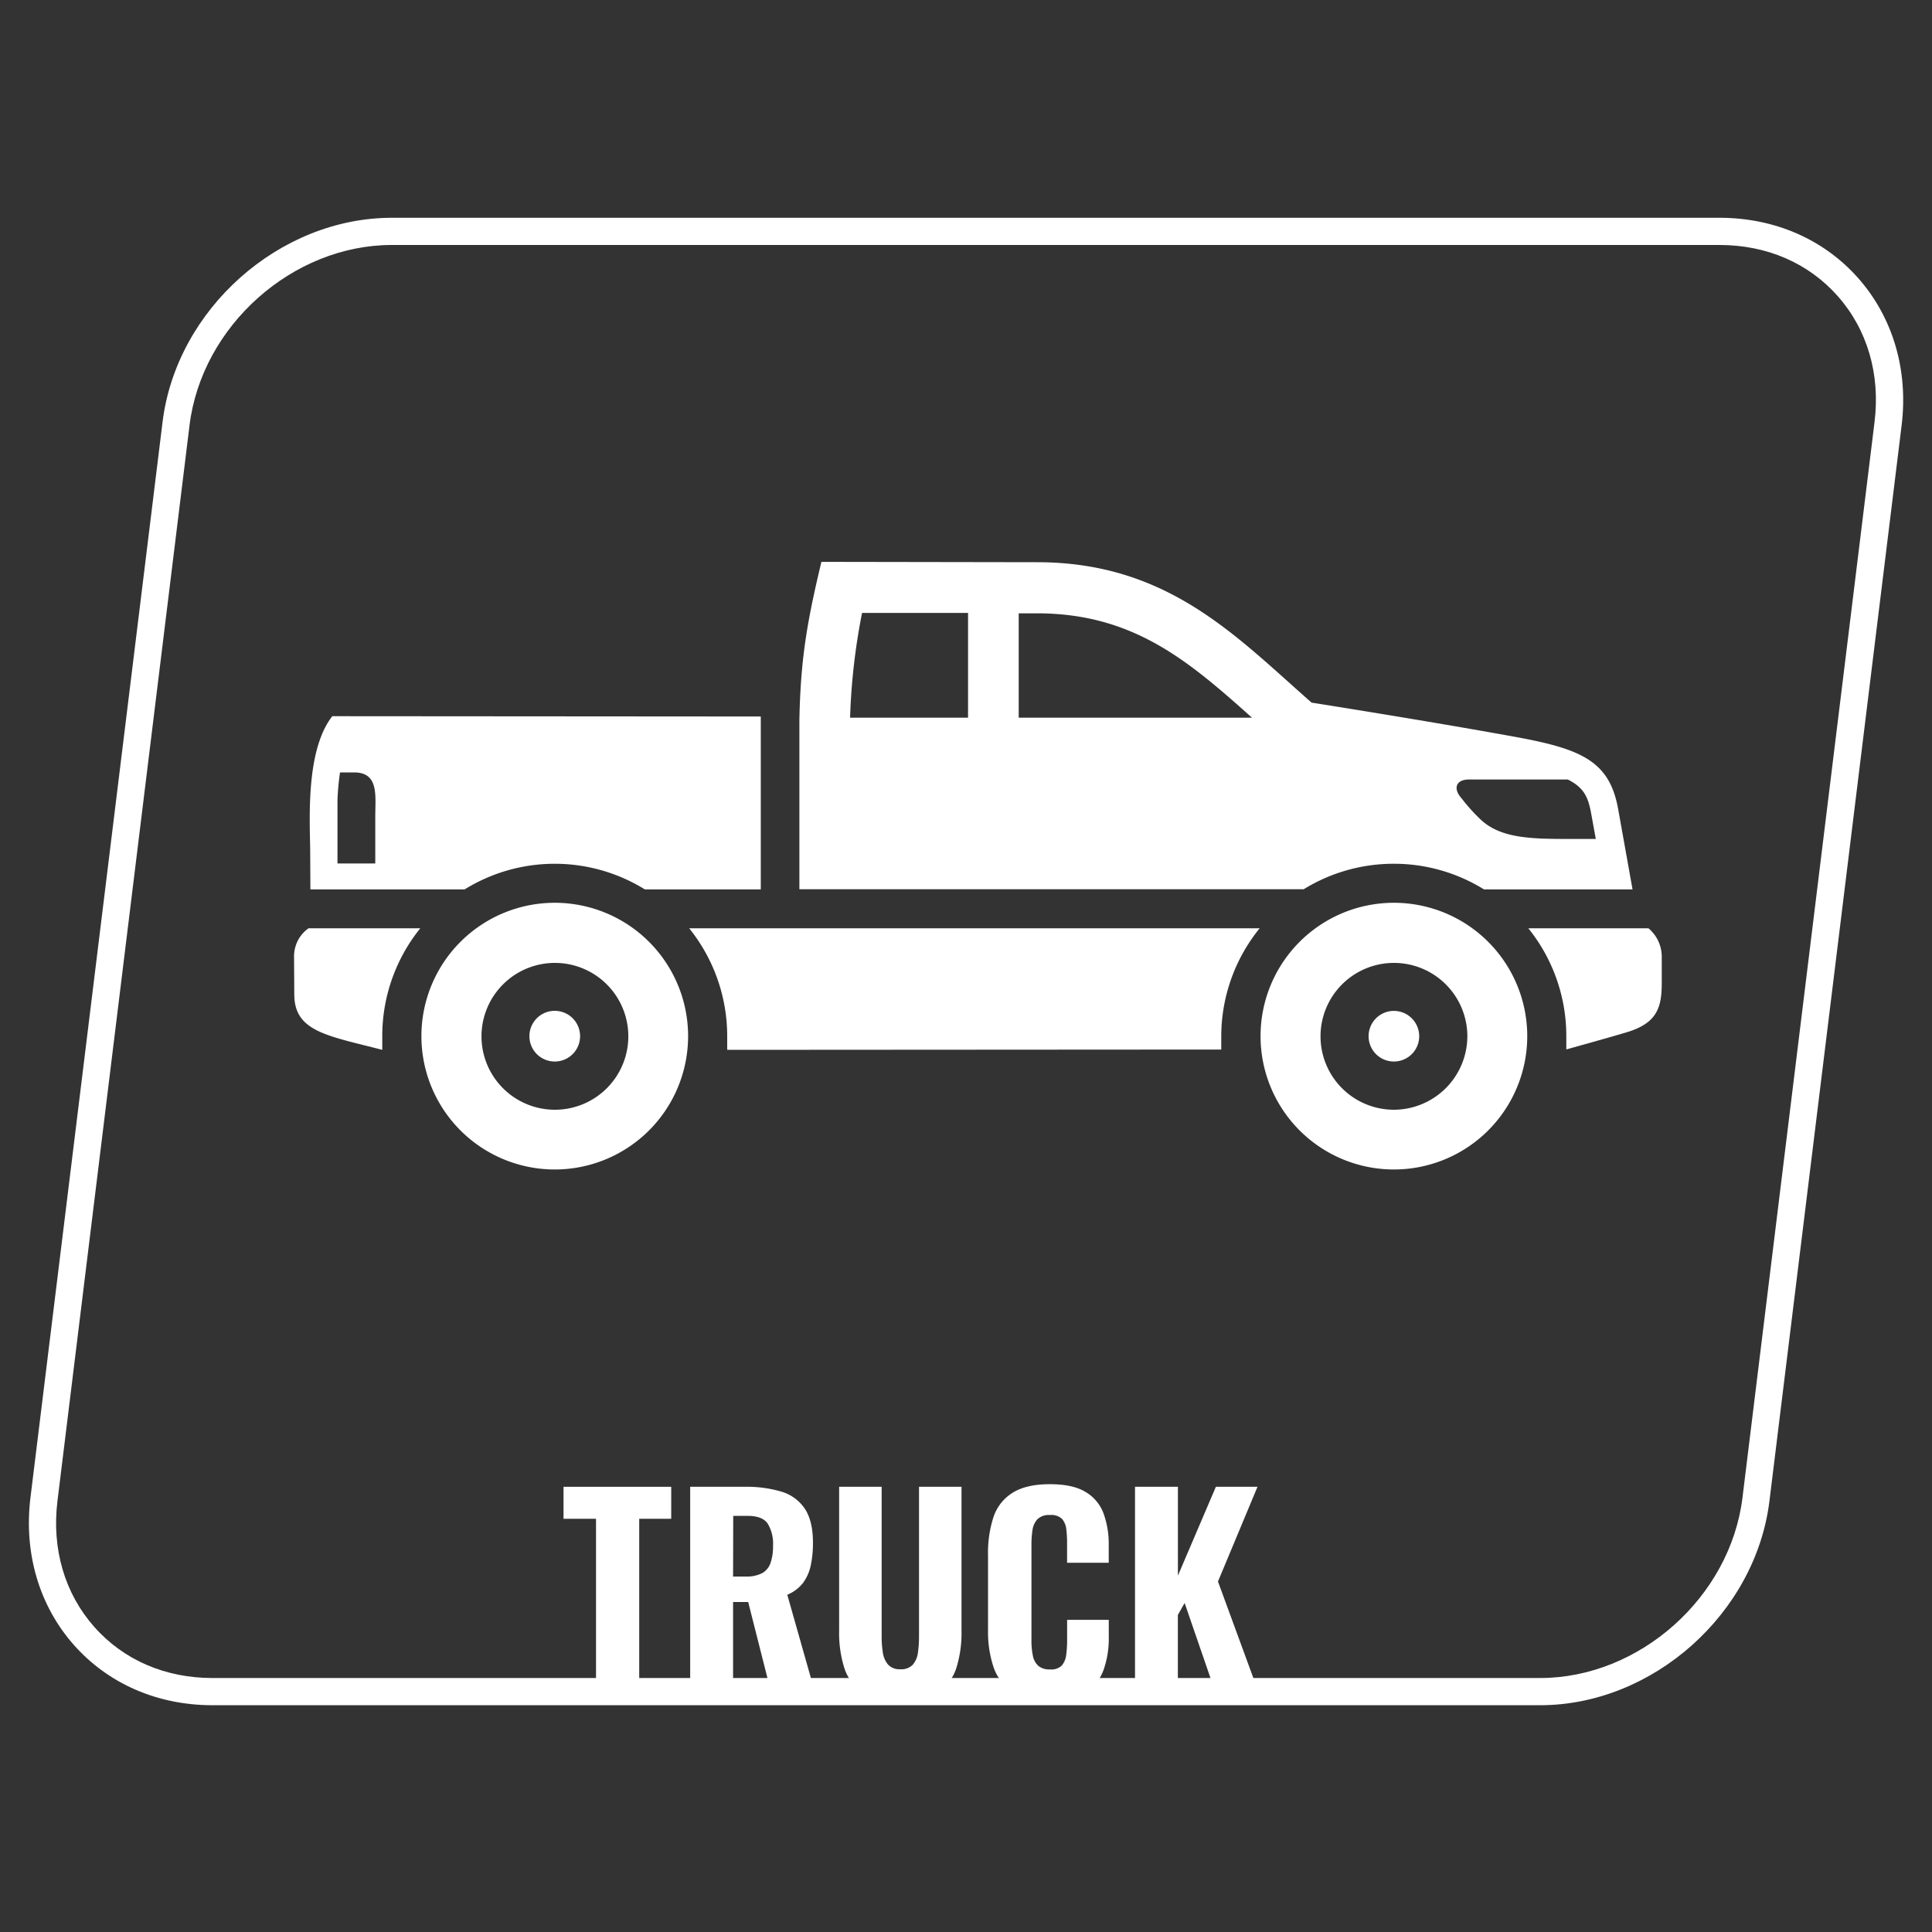
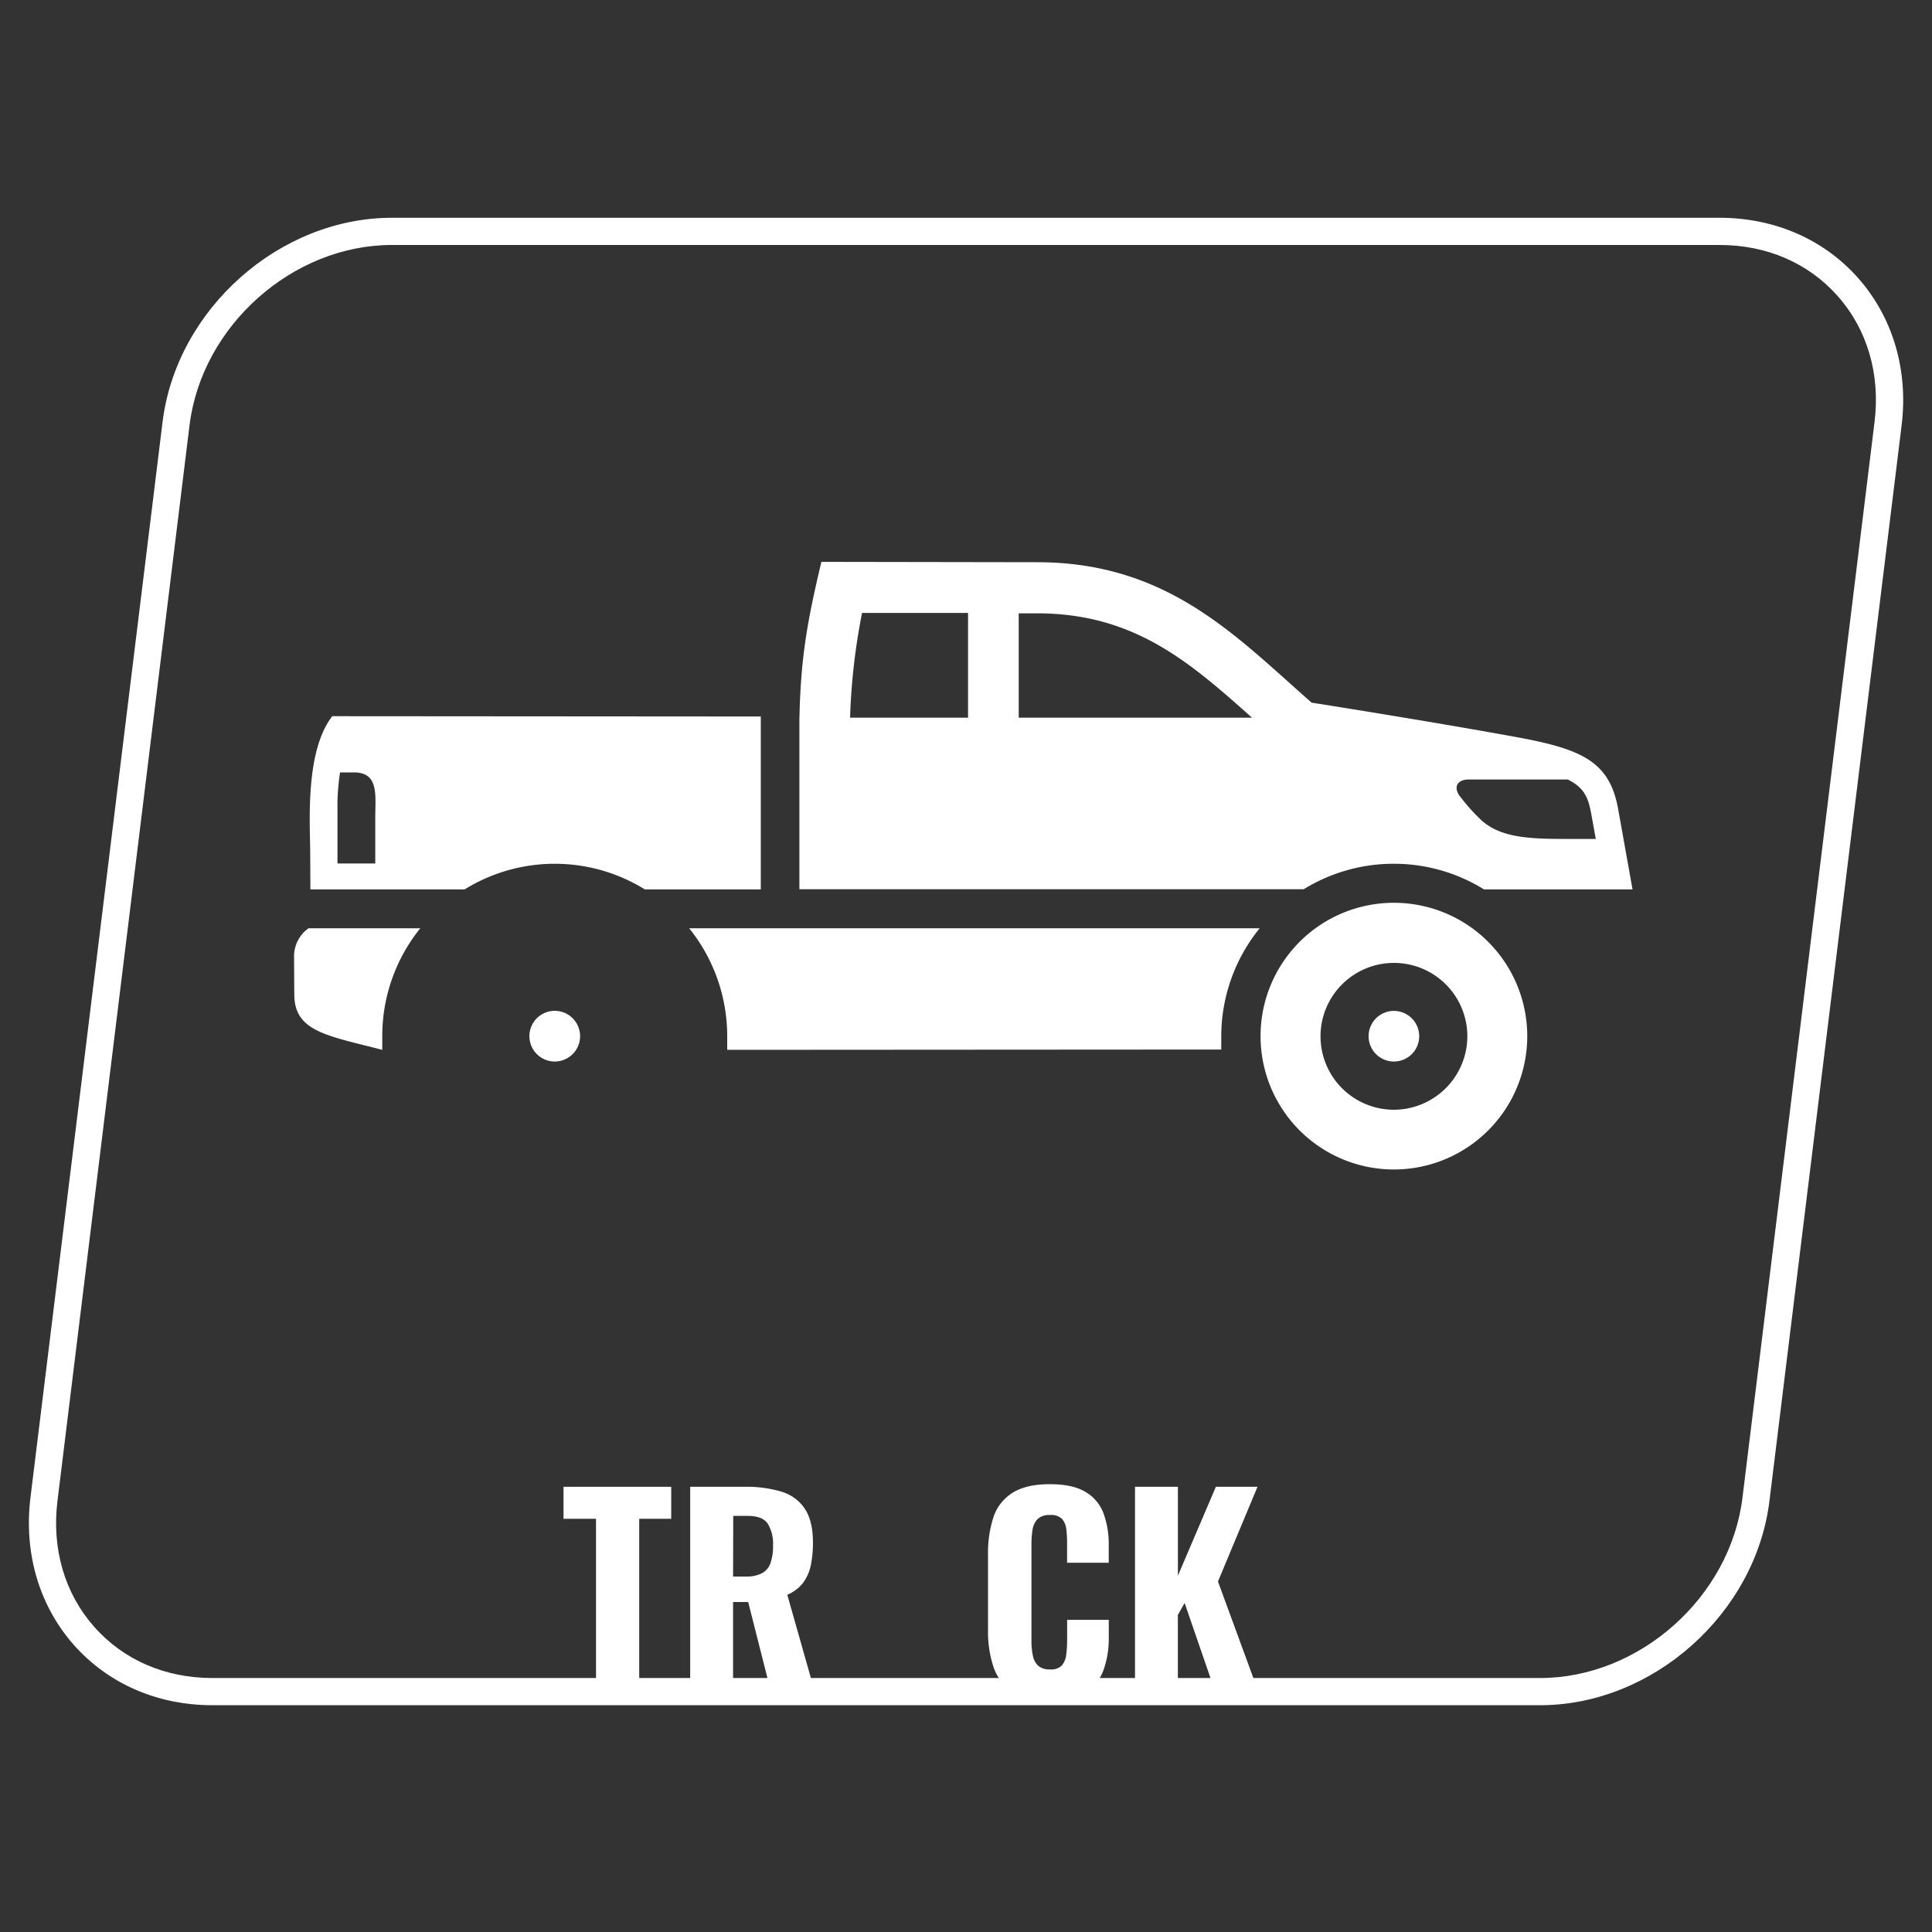
<svg xmlns="http://www.w3.org/2000/svg" id="Layer_1" data-name="Layer 1" viewBox="0 0 500 500">
  <rect x="0" y="0" width="500" height="500" fill="#333333" stroke="none" />
  <defs>
    <style>.cls-1{fill:#fff;}.cls-2{isolation:isolate;}</style>
  </defs>
  <g id="Layer_1-2" data-name="Layer 1">
    <path class="cls-1" d="M398.58,441.31H55c-14.24,0-27-5.55-35.91-15.63S6.12,402,7.88,387.6L42.07,109.21c3.58-29.14,30.2-52.85,59.35-52.85H445c14.24,0,27,5.55,35.91,15.63s13,23.7,11.23,38.08L457.93,388.46C454.35,417.6,427.73,441.31,398.58,441.31ZM101.42,63.4c-25.71,0-49.21,20.93-52.37,46.67L14.87,388.46c-1.52,12.35,1.86,23.91,9.51,32.56S42.83,434.27,55,434.27H398.58c25.71,0,49.21-20.93,52.37-46.67l34.18-278.39c1.52-12.35-1.86-23.91-9.51-32.56S457.17,63.4,445,63.4Z" />
    <g class="cls-2">
      <g class="cls-2">
        <path class="cls-1" d="M154.25,439.31V393.06h-8.41v-8.28h27.87v8.28h-8.28v46.25Z" />
      </g>
      <g class="cls-2">
        <path class="cls-1" d="M178.62,439.31V384.78h14.13a31.57,31.57,0,0,1,9.46,1.25,11,11,0,0,1,6.06,4.41q2.11,3.15,2.12,8.75a27.81,27.81,0,0,1-.57,5.95,11.58,11.58,0,0,1-2,4.52,10,10,0,0,1-4.07,3.06l7.54,26.59H199.89l-6.26-24.71h-3.91v24.71Zm11.1-31.3H193a8.72,8.72,0,0,0,4.24-.88,4.75,4.75,0,0,0,2.18-2.66,13.09,13.09,0,0,0,.64-4.41,10,10,0,0,0-1.38-5.75c-.92-1.33-2.63-2-5.15-2h-3.77Z" />
      </g>
      <g class="cls-2">
-         <path class="cls-1" d="M233,440.05q-6.19,0-9.63-2.12a11.27,11.27,0,0,1-4.82-6.13,30,30,0,0,1-1.38-9.72v-37.3h11v38.84a26.27,26.27,0,0,0,.3,4,6.14,6.14,0,0,0,1.35,3.16A4,4,0,0,0,233,432a4.07,4.07,0,0,0,3.26-1.21,6,6,0,0,0,1.31-3.16,29.13,29.13,0,0,0,.27-4V384.78h11v37.3a30.3,30.3,0,0,1-1.38,9.72,11.31,11.31,0,0,1-4.82,6.13Q239.14,440,233,440.05Z" />
        <path class="cls-1" d="M271.65,440.05c-4,0-7.23-.76-9.59-2.29a12,12,0,0,1-4.95-6.36,28.93,28.93,0,0,1-1.41-9.46V402.35a29.87,29.87,0,0,1,1.41-9.73,11.73,11.73,0,0,1,4.95-6.29c2.36-1.48,5.55-2.22,9.59-2.22s7,.65,9.19,1.95a10.77,10.77,0,0,1,4.72,5.52,23.1,23.1,0,0,1,1.38,8.28v4.58H276.16v-5.12a28.11,28.11,0,0,0-.2-3.53,4.87,4.87,0,0,0-1.11-2.7,4,4,0,0,0-3.13-1,4.24,4.24,0,0,0-3.23,1.08,5.17,5.17,0,0,0-1.28,2.79,24.64,24.64,0,0,0-.27,3.81V424.5a18.85,18.85,0,0,0,.37,4,4.67,4.67,0,0,0,1.42,2.63,4.38,4.38,0,0,0,3,.91,3.88,3.88,0,0,0,3.06-1,5.23,5.23,0,0,0,1.15-2.8,28.93,28.93,0,0,0,.23-3.7v-5.32h10.78v4.51a24.4,24.4,0,0,1-1.35,8.45,11.35,11.35,0,0,1-4.65,5.79C278.74,439.34,275.65,440.05,271.65,440.05Z" />
      </g>
      <g class="cls-2">
        <path class="cls-1" d="M293.74,439.31V384.78h11.1v23l9.83-23h10.77l-10.23,24.51,11,30H315l-8.42-24.44-1.75,3.1v21.34Z" />
      </g>
    </g>
  </g>
  <g id="Truck">
    <path class="cls-1" d="M360.75,223.54a44.23,44.23,0,0,1,23.31,6.64H422.5l-3.76-21c-2.27-12.22-9.53-15.35-26.45-18.45-23.41-4.26-52.85-8.89-52.85-8.89-19.59-17.19-37.21-36.34-71.05-36.34l-55.81-.09c-3.9,16.23-5.38,25.61-5.7,40.89v43.83H337.41A44.34,44.34,0,0,1,360.75,223.54Zm19.43-21.81h25.55c4.29,2.12,5.32,4.72,6.06,8.79l1.2,6.6h-6.08c-10.26,0-18.5,0-23.83-5.13a46.59,46.59,0,0,1-4.83-5.39C376,204.14,376.74,201.73,380.18,201.73Zm-129.64-16H220a165.78,165.78,0,0,1,3.1-27.11h27.43v27.11Zm13.1,0v-27h4.74c25,0,39.34,12.45,55.63,27Z" />
-     <path class="cls-1" d="M143.56,233.64a34.51,34.51,0,1,0,34.52,34.52A34.51,34.51,0,0,0,143.56,233.64Zm0,53.56a19,19,0,1,1,19.05-19A19,19,0,0,1,143.56,287.2Z" />
    <path class="cls-1" d="M360.75,233.64a34.51,34.51,0,1,0,34.5,34.52A34.51,34.51,0,0,0,360.75,233.64Zm0,53.56a19,19,0,1,1,19-19h0A19.06,19.06,0,0,1,360.75,287.2Z" />
-     <path class="cls-1" d="M426.62,240.24H395.53a44.44,44.44,0,0,1,9.83,27.92v3.43s12.8-3.56,15.76-4.48c7.87-2.4,8.94-6.54,8.94-12.82v-6.52A9.62,9.62,0,0,0,426.62,240.24Z" />
    <path class="cls-1" d="M360.75,261.62a6.55,6.55,0,1,0,6.54,6.56v0A6.56,6.56,0,0,0,360.75,261.62Z" />
    <path class="cls-1" d="M76.1,247.43l.06,9.89c0,9.67,8.52,10.69,22.77,14.38v-3.54a44.39,44.39,0,0,1,9.84-27.92H79.85A8.87,8.87,0,0,0,76.1,247.43Z" />
    <path class="cls-1" d="M188.2,268.16v3.54l127.86-.08v-3.46A44.43,44.43,0,0,1,326,240.24H178.36A44.51,44.51,0,0,1,188.2,268.16Z" />
    <path class="cls-1" d="M80.33,230.18h39.91a44.3,44.3,0,0,1,46.65,0h30V185.43L86,185.35c-7.17,9.17-5.72,28-5.72,35.44ZM88,199.9h3.62c6.5,0,5.5,6,5.5,11.56v12H87.34v-16.3A63.17,63.17,0,0,1,88,199.9Z" />
    <path class="cls-1" d="M143.58,261.6a6.56,6.56,0,1,0,6.55,6.57v0A6.57,6.57,0,0,0,143.58,261.6Z" />
  </g>
</svg>